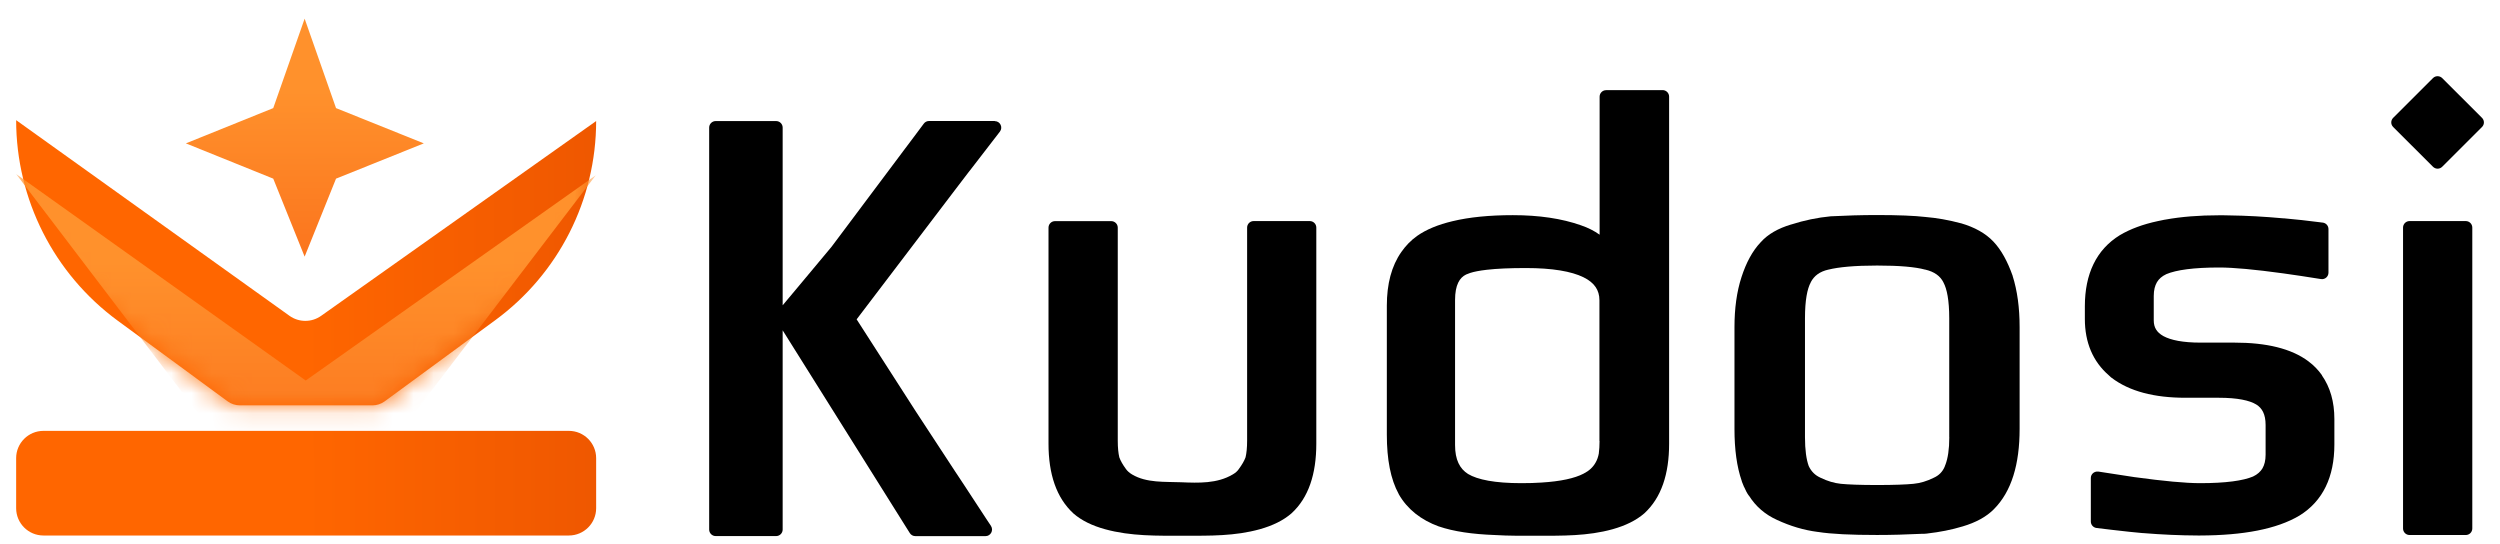
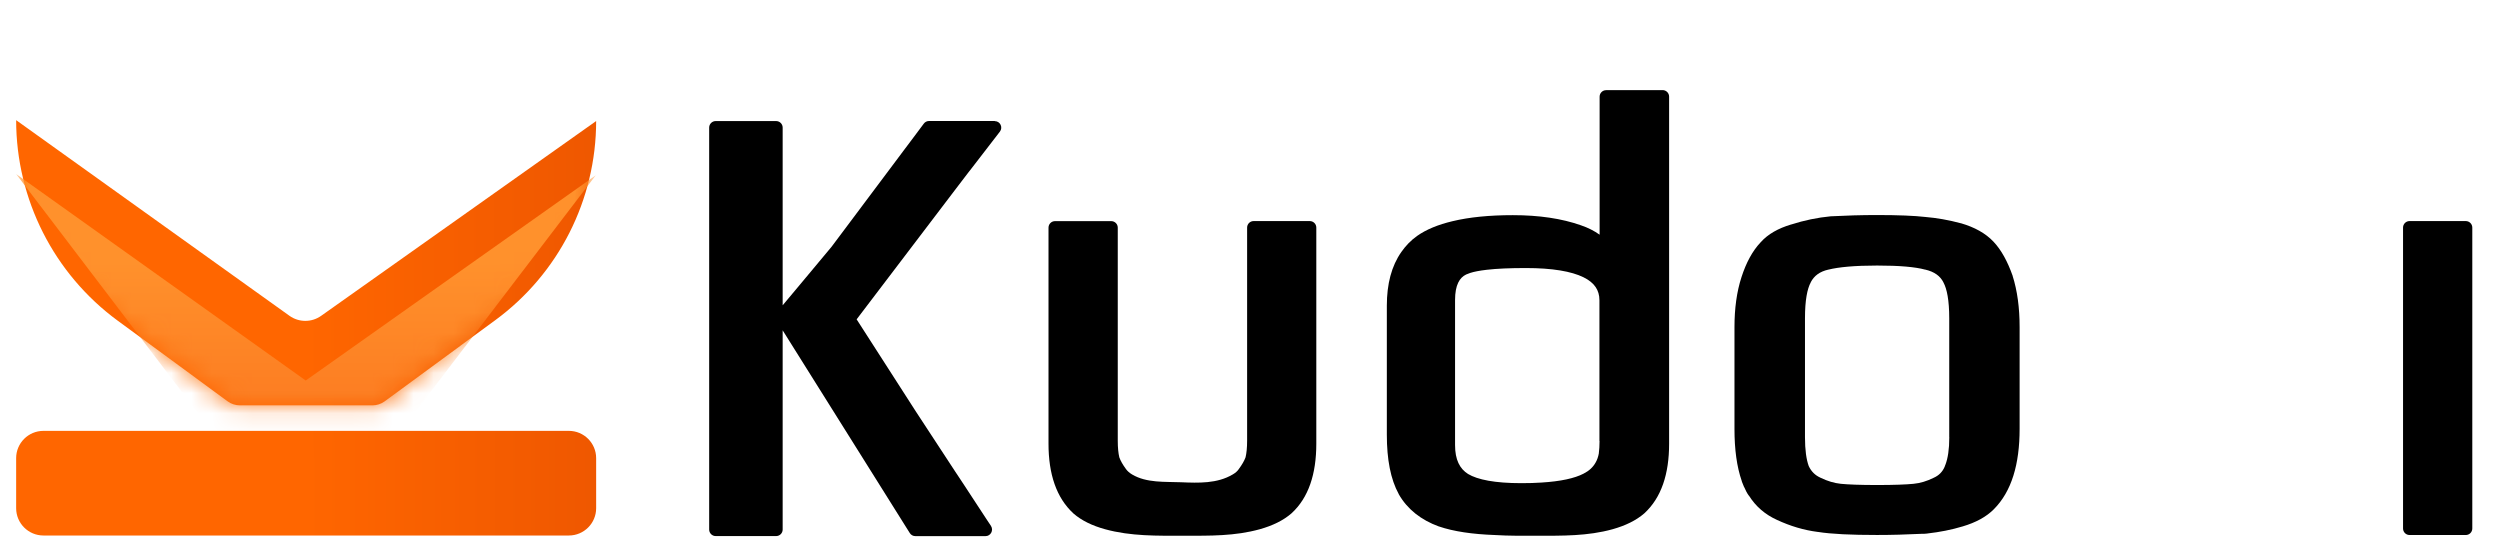
<svg xmlns="http://www.w3.org/2000/svg" width="124" height="27" viewBox="0 0 124 27" fill="none">
  <path d="M29.569 25.207C29.569 25.954 28.963 26.561 28.215 26.561L2.155 26.561C1.407 26.561 0.801 25.954 0.801 25.207L0.801 22.724C0.801 21.977 1.407 21.371 2.155 21.371L28.215 21.371C28.963 21.371 29.569 21.977 29.569 22.724L29.569 25.207ZM14.356 15.662C14.825 15.998 15.456 16 15.927 15.666L29.569 6.004C29.569 9.904 27.711 13.572 24.567 15.88L19.08 19.907C18.903 20.036 18.69 20.106 18.472 20.106L11.899 20.106C11.68 20.106 11.467 20.036 11.291 19.907L5.838 15.906C2.672 13.582 0.801 9.888 0.801 5.96L14.356 15.662Z" fill="url(#paint0_linear_13323_17099)" />
  <mask id="mask0_13323_17099" style="mask-type:alpha" maskUnits="userSpaceOnUse" x="0" y="5" width="30" height="16">
    <path d="M18.808 20.105H11.495L2.759 13.528L0.801 10.566V5.959L15.163 16.2L29.549 6.021L29.37 10.365L27.864 13.277L18.808 20.105Z" fill="url(#paint1_linear_13323_17099)" />
  </mask>
  <g mask="url(#mask0_13323_17099)">
    <g filter="url(#filter0_d_13323_17099)">
      <path d="M18.808 20.105H11.562L0.801 5.959L15.163 16.2L29.549 6.021L18.808 20.105Z" fill="url(#paint2_linear_13323_17099)" />
    </g>
  </g>
-   <path d="M15.11 0.926L16.667 5.362L21.021 7.111L16.667 8.861L15.11 12.729L13.553 8.861L9.219 7.111L13.553 5.362L15.11 0.926Z" fill="url(#paint3_linear_13323_17099)" />
  <path d="M99.826 13.677C99.574 12.966 99.263 12.394 98.875 11.985C98.478 11.564 97.93 11.268 97.269 11.075H97.263C96.646 10.909 96.056 10.808 95.493 10.761C94.951 10.699 94.151 10.666 93.102 10.666C92.313 10.666 91.552 10.69 90.822 10.728H90.811C90.144 10.79 89.486 10.93 88.846 11.134H88.84C88.205 11.324 87.69 11.611 87.334 12.012H87.331C87.331 12.012 87.331 12.015 87.328 12.018C86.919 12.45 86.611 13.028 86.38 13.739C86.143 14.463 86.03 15.299 86.03 16.226V21.28C86.03 22.29 86.146 23.15 86.389 23.852C86.389 23.852 86.389 23.858 86.392 23.861C86.395 23.87 86.397 23.885 86.4 23.894C86.421 23.941 86.448 24.018 86.492 24.122C86.498 24.134 86.501 24.152 86.513 24.163C86.513 24.163 86.519 24.172 86.519 24.175C86.578 24.312 86.649 24.454 86.73 24.567C86.735 24.575 86.75 24.587 86.756 24.596C87.088 25.121 87.547 25.518 88.134 25.785C88.801 26.096 89.477 26.297 90.156 26.383H90.165C90.837 26.49 91.821 26.535 93.099 26.535C93.831 26.535 94.557 26.514 95.289 26.478H95.419C95.443 26.478 95.461 26.472 95.487 26.472C95.529 26.472 95.57 26.466 95.6 26.463C95.6 26.463 95.606 26.463 95.606 26.46C96.205 26.392 96.788 26.28 97.355 26.108C97.995 25.918 98.516 25.64 98.893 25.26C99.776 24.377 100.173 23.025 100.173 21.274V16.22C100.173 15.272 100.06 14.418 99.823 13.674V13.668H99.829L99.826 13.677ZM96.492 23.046L96.454 23.153C96.347 23.402 96.169 23.585 95.911 23.698H95.905L95.899 23.704C95.573 23.864 95.247 23.965 94.909 23.997C94.548 24.033 93.952 24.057 93.108 24.057C92.263 24.057 91.673 24.033 91.305 23.997C90.971 23.962 90.642 23.861 90.316 23.704H90.31L90.304 23.698C90.028 23.577 89.835 23.381 89.711 23.111C89.595 22.788 89.527 22.32 89.527 21.683V15.785C89.527 14.893 89.64 14.32 89.815 14.003V13.997C89.981 13.68 90.256 13.47 90.689 13.372H90.695C91.193 13.248 91.987 13.171 93.105 13.171C94.222 13.171 95.004 13.242 95.481 13.372H95.493C95.95 13.479 96.234 13.692 96.394 14.003V14.009C96.569 14.326 96.682 14.901 96.682 15.788V21.686H96.685C96.685 22.284 96.614 22.729 96.495 23.046H96.492Z" fill="black" />
  <path d="M122.303 10.965H119.514C119.336 10.965 119.191 11.11 119.191 11.288V26.214C119.191 26.392 119.336 26.537 119.514 26.537H122.303C122.481 26.537 122.626 26.392 122.626 26.214V11.288C122.626 11.11 122.481 10.965 122.303 10.965Z" fill="black" />
-   <path d="M123.106 5.844L121.133 3.873C121.005 3.748 120.801 3.748 120.676 3.873L118.702 5.844C118.575 5.971 118.575 6.176 118.702 6.3L120.676 8.271C120.804 8.398 121.008 8.398 121.133 8.271L123.106 6.3C123.234 6.176 123.234 5.968 123.106 5.844Z" fill="black" />
-   <path d="M115.175 18.618C114.991 18.357 114.766 18.12 114.499 17.924H114.502C113.643 17.281 112.401 16.994 110.83 16.994H109.144C108.275 16.994 107.676 16.872 107.306 16.671C107.128 16.573 107.013 16.46 106.941 16.342C106.867 16.223 106.826 16.075 106.826 15.885V14.679C106.826 14.389 106.885 14.169 106.983 14C107.081 13.834 107.229 13.701 107.451 13.597C107.943 13.39 108.8 13.268 110.074 13.268C110.782 13.268 111.844 13.366 113.245 13.559C113.803 13.636 114.407 13.728 115.071 13.834L115.133 13.843C115.323 13.867 115.492 13.719 115.492 13.523V11.362C115.492 11.202 115.376 11.066 115.216 11.042H115.213C115.187 11.039 115.157 11.036 115.133 11.033C115.11 11.033 115.092 11.03 115.068 11.024C114.463 10.944 113.871 10.882 113.29 10.829H113.26C113.231 10.829 113.213 10.826 113.213 10.826C112.3 10.743 111.42 10.695 110.572 10.684C110.436 10.681 110.335 10.678 110.279 10.678H110.074C109.081 10.678 108.192 10.749 107.41 10.891C107.389 10.891 107.371 10.897 107.35 10.9C107.238 10.924 107.134 10.941 107.024 10.968C106.289 11.125 105.664 11.357 105.148 11.662C103.972 12.385 103.409 13.594 103.409 15.189V15.823C103.409 16.982 103.803 17.93 104.603 18.621C104.627 18.645 104.65 18.659 104.671 18.683C104.671 18.683 104.686 18.704 104.707 18.716C104.71 18.716 104.713 18.722 104.716 18.725C104.716 18.725 104.719 18.725 104.722 18.728C104.725 18.728 104.731 18.733 104.733 18.736C105.623 19.415 106.861 19.729 108.394 19.729H110.053C110.981 19.729 111.577 19.86 111.912 20.064C112.199 20.242 112.374 20.544 112.374 21.078V22.554C112.374 22.844 112.315 23.064 112.217 23.233C112.119 23.393 111.971 23.532 111.749 23.636C111.257 23.843 110.4 23.965 109.126 23.965C108.406 23.965 107.324 23.864 105.892 23.668H105.886C105.56 23.618 104.618 23.473 104.078 23.39H104.049C103.865 23.378 103.705 23.52 103.705 23.707V25.867C103.705 26.028 103.824 26.167 103.987 26.188C104.366 26.235 105.051 26.318 105.614 26.377C105.866 26.404 106.097 26.425 106.26 26.44H106.281C107.229 26.517 108.139 26.558 109.013 26.561H109.123C111.263 26.555 112.922 26.244 114.046 25.577C115.222 24.854 115.785 23.645 115.785 22.05V20.785C115.785 19.931 115.578 19.205 115.166 18.618H115.175Z" fill="black" />
  <path d="M82.459 4.472H79.664C79.486 4.472 79.341 4.617 79.341 4.795V11.641C79.083 11.455 78.769 11.294 78.41 11.173C77.459 10.838 76.333 10.672 75.04 10.672C73.879 10.672 72.877 10.77 72.041 10.972C71.339 11.14 70.749 11.377 70.29 11.701C69.972 11.926 69.72 12.195 69.507 12.498C69.021 13.188 68.787 14.086 68.787 15.156V21.564C68.787 22.779 68.971 23.767 69.377 24.505V24.51C69.803 25.257 70.482 25.791 71.371 26.114H71.377C72.097 26.36 73.034 26.499 74.157 26.538C74.842 26.582 75.532 26.573 76.217 26.573C77.48 26.573 78.751 26.594 79.984 26.25C80.618 26.072 81.149 25.817 81.558 25.462C82.405 24.685 82.788 23.509 82.788 22.009V4.792C82.788 4.614 82.642 4.469 82.465 4.469H82.462L82.459 4.472ZM79.305 22.474C79.273 22.655 79.219 22.812 79.139 22.948C79.012 23.174 78.819 23.355 78.543 23.494C78.105 23.722 77.414 23.876 76.454 23.935C76.149 23.956 75.82 23.965 75.455 23.965C74.145 23.965 73.289 23.793 72.815 23.509C72.406 23.251 72.171 22.809 72.171 22.074V14.884C72.171 14.125 72.4 13.769 72.72 13.615C72.776 13.589 72.841 13.565 72.921 13.538C73.111 13.476 73.384 13.423 73.745 13.381C74.249 13.322 74.895 13.295 75.689 13.295C77.005 13.295 77.942 13.461 78.535 13.749C78.825 13.891 79.021 14.057 79.145 14.241C79.264 14.418 79.332 14.632 79.332 14.893V21.873H79.338C79.338 22.11 79.323 22.311 79.302 22.477L79.305 22.474Z" fill="black" />
  <path d="M64.96 10.965H62.18C62.003 10.965 61.857 11.11 61.857 11.288V21.857C61.857 22.21 61.828 22.48 61.78 22.681C61.715 22.859 61.605 23.049 61.437 23.277C61.374 23.369 61.279 23.455 61.14 23.535C60.37 23.991 59.445 23.956 58.585 23.92C57.779 23.887 56.872 23.961 56.155 23.535C56.019 23.455 55.921 23.366 55.85 23.268C55.693 23.054 55.58 22.859 55.518 22.684C55.471 22.482 55.441 22.216 55.441 21.86V11.291C55.441 11.113 55.296 10.968 55.118 10.968H52.329C52.151 10.968 52.006 11.113 52.006 11.291V22.008C52.006 23.511 52.394 24.688 53.245 25.47C53.648 25.82 54.175 26.075 54.812 26.25C56.084 26.602 57.412 26.573 58.719 26.573C60.026 26.573 61.253 26.593 62.486 26.25C63.12 26.072 63.65 25.817 64.059 25.461C64.907 24.685 65.289 23.508 65.289 22.005V11.288C65.289 11.11 65.144 10.965 64.966 10.965H64.96Z" fill="black" />
  <path d="M49.342 6.002H46.078C45.978 6.002 45.88 6.049 45.821 6.132L45.24 6.909L44.852 7.425L41.242 12.244L40.631 12.976L39.694 14.099L38.82 15.143V6.328C38.82 6.15 38.675 6.005 38.497 6.005H35.498C35.32 6.005 35.175 6.15 35.175 6.328V26.266C35.175 26.444 35.32 26.589 35.498 26.589H38.497C38.675 26.589 38.82 26.444 38.82 26.266V16.384L44.028 24.689L44.92 26.112L45.127 26.441C45.186 26.536 45.29 26.592 45.403 26.592H48.882C49.137 26.592 49.291 26.307 49.155 26.091L49.081 25.975L49.075 25.97L48.912 25.724L47.848 24.099L47.525 23.61L47.391 23.409L45.587 20.655L45.42 20.4L42.489 15.839L47.406 9.372L48.094 8.471H48.097L49.596 6.527C49.759 6.313 49.605 6.008 49.342 6.008V6.002Z" fill="black" />
  <defs>
    <filter id="filter0_d_13323_17099" x="-13.641" y="-5.808" width="57.632" height="43.03" filterUnits="userSpaceOnUse" color-interpolation-filters="sRGB">
      <feFlood flood-opacity="0" result="BackgroundImageFix" />
      <feColorMatrix in="SourceAlpha" type="matrix" values="0 0 0 0 0 0 0 0 0 0 0 0 0 0 0 0 0 0 127 0" result="hardAlpha" />
      <feOffset dy="2.674" />
      <feGaussianBlur stdDeviation="7.221" />
      <feComposite in2="hardAlpha" operator="out" />
      <feColorMatrix type="matrix" values="0 0 0 0 0.462 0 0 0 0 0.222 0 0 0 0 0 0 0 0 0.25 0" />
      <feBlend mode="normal" in2="BackgroundImageFix" result="effect1_dropShadow_13323_17099" />
      <feBlend mode="normal" in="SourceGraphic" in2="effect1_dropShadow_13323_17099" result="shape" />
    </filter>
    <linearGradient id="paint0_linear_13323_17099" x1="0.801" y1="16.26" x2="61.832" y2="16.084" gradientUnits="userSpaceOnUse">
      <stop offset="0.234" stop-color="#FF6600" />
      <stop offset="1" stop-color="#CB3700" />
    </linearGradient>
    <linearGradient id="paint1_linear_13323_17099" x1="27.572" y1="14.628" x2="-6.992" y2="4.33" gradientUnits="userSpaceOnUse">
      <stop stop-color="#FC9D5A" />
      <stop offset="0.5" stop-color="#FF5C00" />
      <stop offset="1" stop-color="#C91400" />
    </linearGradient>
    <linearGradient id="paint2_linear_13323_17099" x1="15.185" y1="5.959" x2="15.215" y2="35.969" gradientUnits="userSpaceOnUse">
      <stop offset="0.144" stop-color="#FF912C" />
      <stop offset="1" stop-color="#F54706" />
    </linearGradient>
    <linearGradient id="paint3_linear_13323_17099" x1="15.12" y1="0.926" x2="15.172" y2="25.965" gradientUnits="userSpaceOnUse">
      <stop offset="0.144" stop-color="#FF912C" />
      <stop offset="1" stop-color="#F54706" />
    </linearGradient>
  </defs>
</svg>